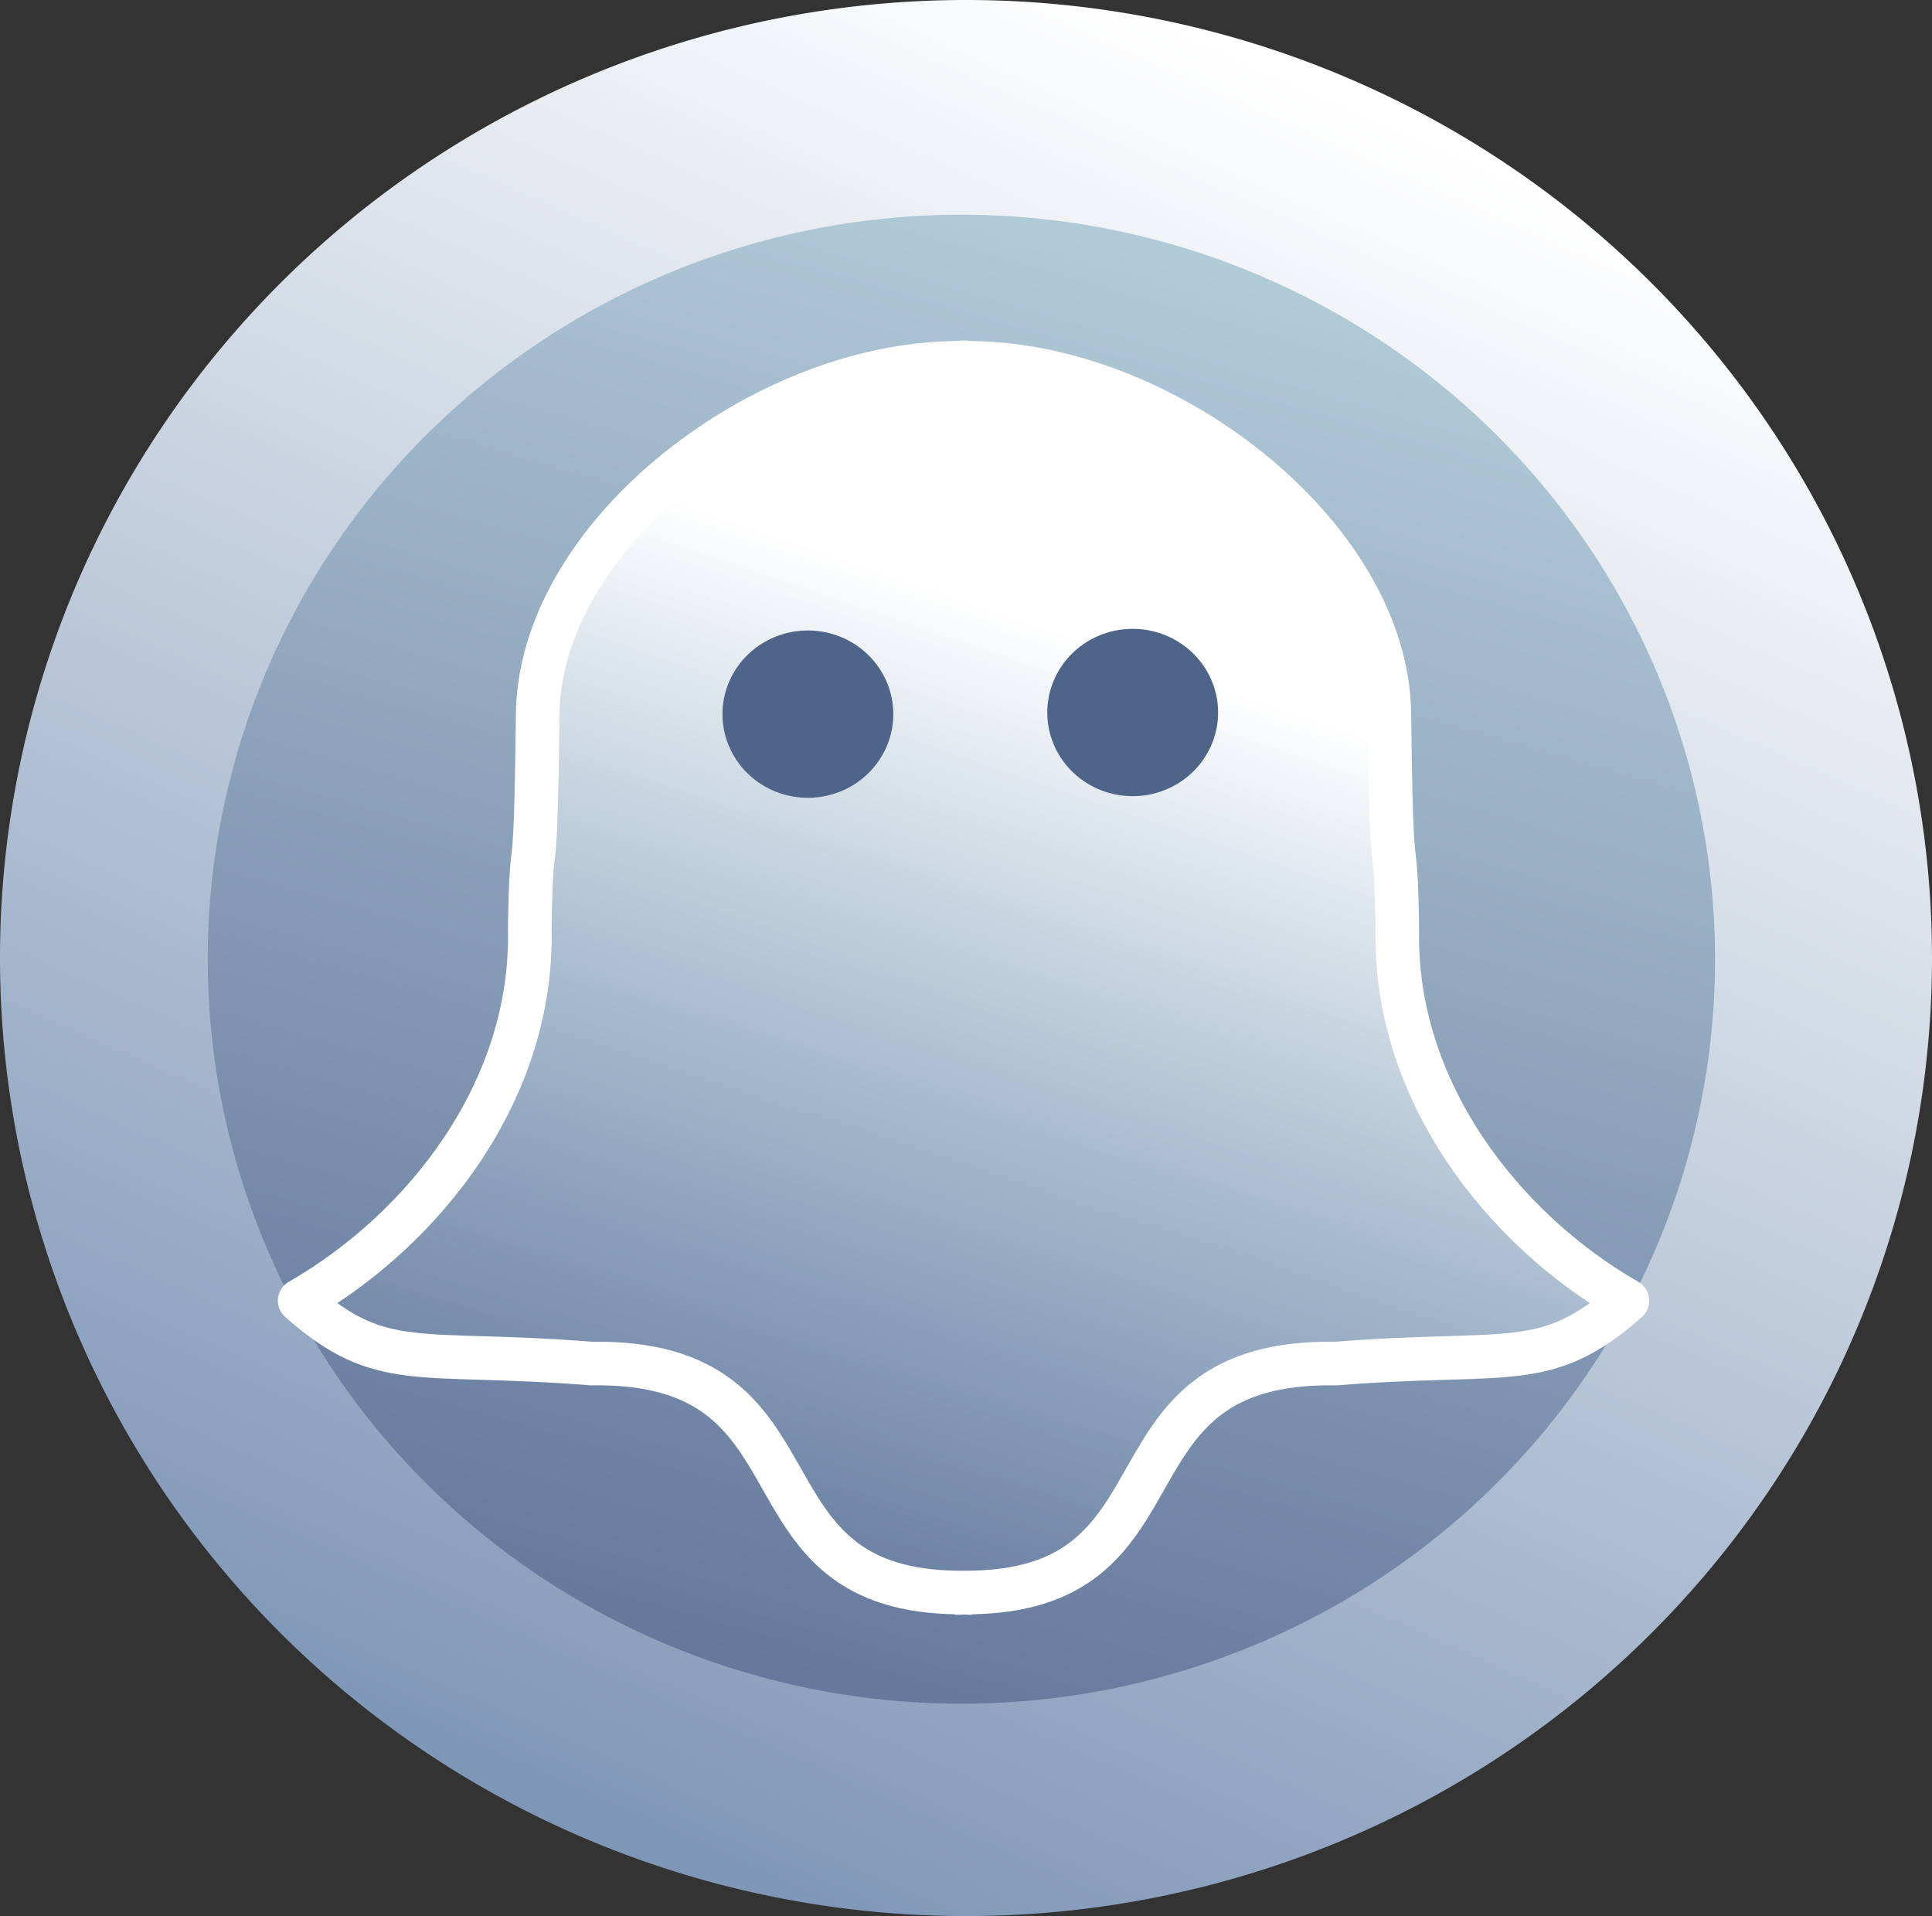
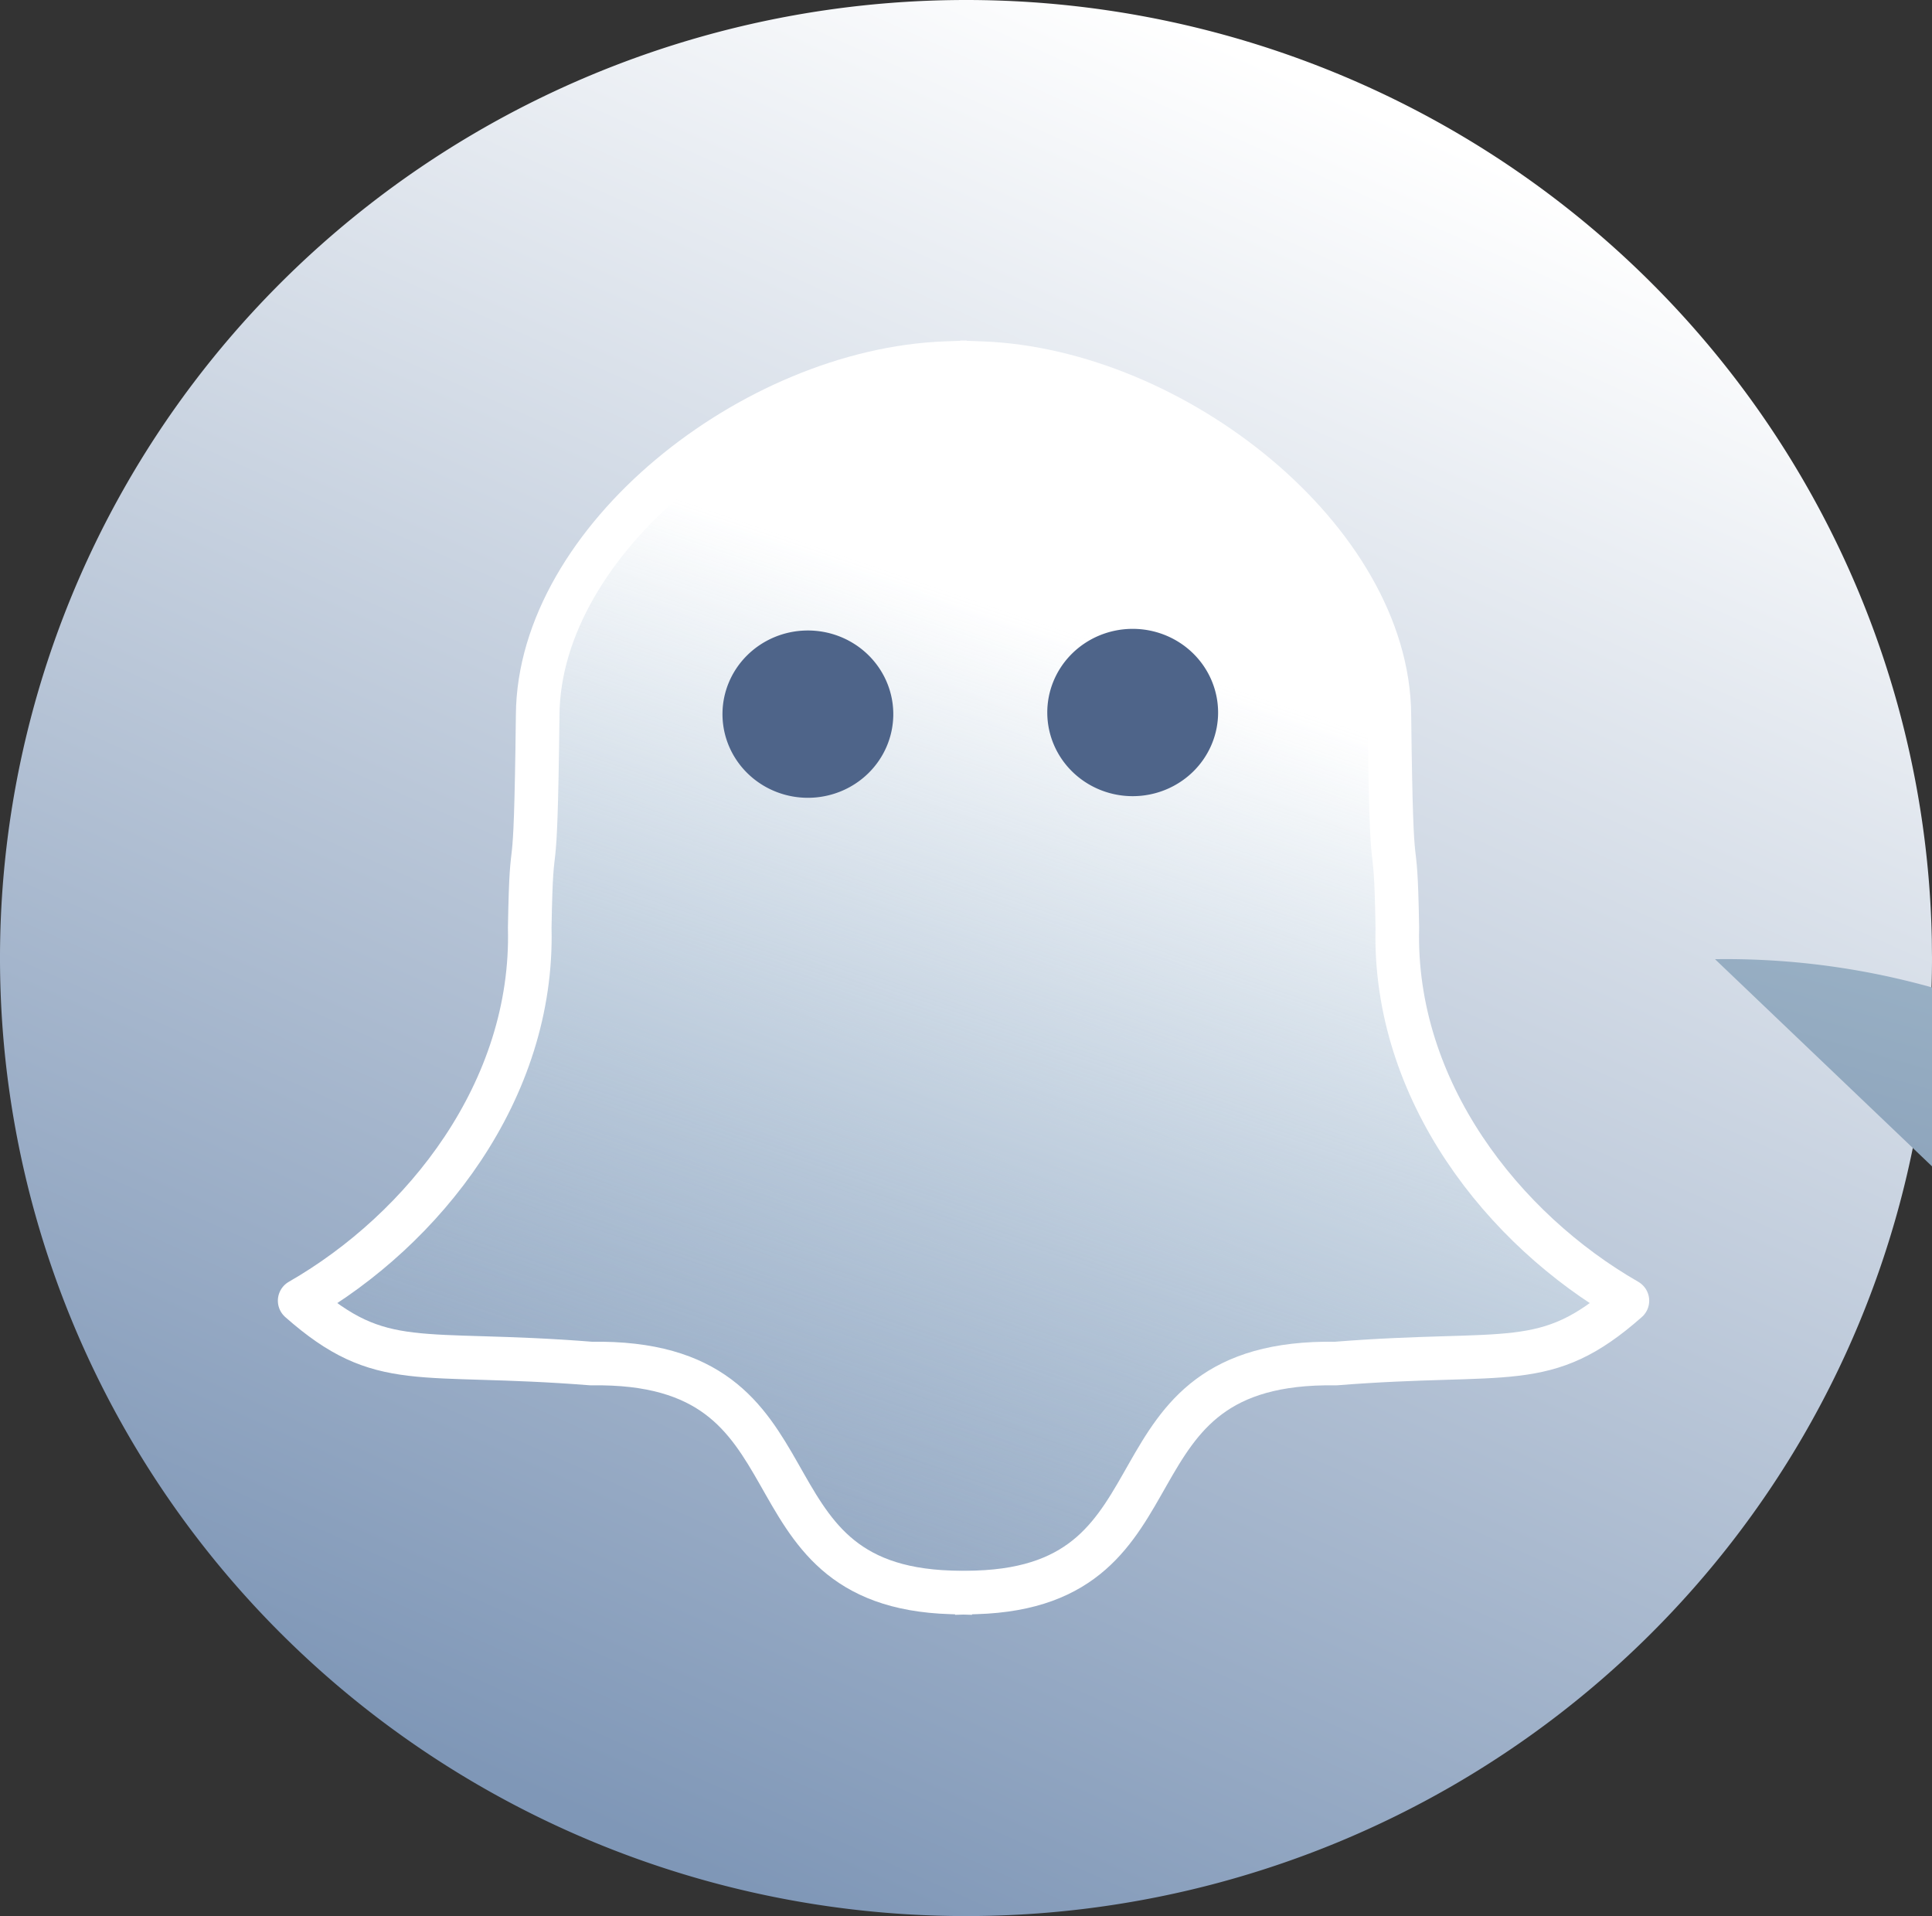
<svg xmlns="http://www.w3.org/2000/svg" xmlns:ns1="http://sodipodi.sourceforge.net/DTD/sodipodi-0.dtd" xmlns:ns2="http://www.inkscape.org/namespaces/inkscape" xmlns:xlink="http://www.w3.org/1999/xlink" version="1.1" width="531.692" height="527.246" style="clip-rule:evenodd;fill-rule:evenodd;image-rendering:optimizeQuality;shape-rendering:geometricPrecision;text-rendering:geometricPrecision" id="svg574" ns1:docname="LogoIcon.svg" ns2:version="1.2.1 (9c6d41e410, 2022-07-14)">
  <rect width="100%" height="100%" fill="#333333" stroke="none" />
  <defs id="defs578">
    <linearGradient ns2:collect="always" id="linearGradient11187">
      <stop style="stop-color:#b1cad7;stop-opacity:1;" offset="0" id="stop11183" />
      <stop style="stop-color:#65799d;stop-opacity:1;" offset="1" id="stop11185" />
    </linearGradient>
    <linearGradient ns2:collect="always" id="linearGradient7238">
      <stop style="stop-color:#ffffff;stop-opacity:1;" offset="0" id="stop7234" />
      <stop style="stop-color:#7f97b7;stop-opacity:1;" offset="1" id="stop7236" />
    </linearGradient>
    <linearGradient ns2:collect="always" id="linearGradient5021">
      <stop style="stop-color:#ffffff;stop-opacity:1;" offset="0" id="stop5017" />
      <stop style="stop-color:#99b7cf;stop-opacity:0;" offset="1" id="stop5019" />
    </linearGradient>
    <linearGradient ns2:collect="always" xlink:href="#linearGradient5021" id="linearGradient5751" x1="544.397" y1="367.166" x2="456.735" y2="624.437" gradientUnits="userSpaceOnUse" spreadMethod="pad" />
    <linearGradient ns2:collect="always" xlink:href="#linearGradient7238" id="linearGradient7240" x1="599.027" y1="201.37" x2="388.129" y2="673.35" gradientUnits="userSpaceOnUse" />
    <linearGradient ns2:collect="always" xlink:href="#linearGradient11187" id="linearGradient11189" x1="564.725" y1="255.682" x2="453.558" y2="641.906" gradientUnits="userSpaceOnUse" />
  </defs>
  <ns1:namedview id="namedview576" pagecolor="#ffffff" bordercolor="#000000" borderopacity="0.25" ns2:showpageshadow="2" ns2:pageopacity="0.0" ns2:pagecheckerboard="0" ns2:deskcolor="#d1d1d1" showgrid="false" ns2:zoom="1.1131408" ns2:cx="177.42589" ns2:cy="301.84861" ns2:window-width="1920" ns2:window-height="1009" ns2:window-x="1912" ns2:window-y="-8" ns2:window-maximized="1" ns2:current-layer="layer1" />
  <g ns2:groupmode="layer" id="layer1" ns2:label="Logo" transform="translate(-263.623,-189.935)">
    <g ns2:groupmode="layer" id="layer6" ns2:label="Background" style="clip-rule:evenodd;display:none;fill-rule:evenodd;image-rendering:optimizeQuality;shape-rendering:geometricPrecision;text-rendering:geometricPrecision">
-       <rect style="fill:#a9bac0;fill-opacity:1;stroke:#ffffff;stroke-width:12;stroke-linecap:square;stroke-linejoin:round;stroke-dasharray:none;stroke-opacity:1;paint-order:stroke fill markers" id="rect2166" width="1043.057" height="1037.975" x="-3.811" y="-5.082" ry="0.893" />
-     </g>
+       </g>
    <g ns2:groupmode="layer" id="layer7" ns2:label="Shadow" style="clip-rule:evenodd;fill-rule:evenodd;image-rendering:optimizeQuality;shape-rendering:geometricPrecision;text-rendering:geometricPrecision" />
    <g ns2:groupmode="layer" id="layer4" ns2:label="Circles" style="display:inline">
      <path style="display:inline;fill:url(#linearGradient7240);fill-opacity:1;fill-rule:evenodd;stroke:none;stroke-width:11.812;stroke-linecap:square;stroke-linejoin:round;stroke-dasharray:none;stroke-opacity:1;paint-order:stroke fill markers" id="path6740" ns1:type="arc" ns1:cx="529.46893" ns1:cy="453.55832" ns1:rx="265.84616" ns1:ry="263.62283" ns1:start="0" ns1:end="6.2636248" ns1:open="true" ns1:arc-type="arc" d="M 795.315,453.558 A 265.846,263.623 0 0 1 530.769,717.178 265.846,263.623 0 0 1 263.635,456.137 265.846,263.623 0 0 1 525.569,189.964 265.846,263.623 0 0 1 795.264,448.402" ns2:label="outer" />
-       <path style="clip-rule:evenodd;display:inline;fill:url(#linearGradient11189);fill-opacity:1;fill-rule:evenodd;stroke:none;stroke-width:12.037;stroke-linecap:square;stroke-linejoin:round;stroke-dasharray:none;stroke-opacity:1;paint-order:stroke fill markers;image-rendering:optimizeQuality;shape-rendering:geometricPrecision;text-rendering:geometricPrecision" id="path6686" ns1:type="arc" ns1:cx="528.19849" ns1:cy="453.87595" ns1:rx="207.40448" ns1:ry="204.86353" ns1:start="0" ns1:end="6.2636248" ns1:open="true" ns1:arc-type="arc" d="M 735.603,453.876 A 207.404,204.864 0 0 1 529.213,658.737 207.404,204.864 0 0 1 320.804,455.88 207.404,204.864 0 0 1 525.156,249.034 a 207.404,204.864 0 0 1 210.407,200.834" ns2:label="inner" />
+       <path style="clip-rule:evenodd;display:inline;fill:url(#linearGradient11189);fill-opacity:1;fill-rule:evenodd;stroke:none;stroke-width:12.037;stroke-linecap:square;stroke-linejoin:round;stroke-dasharray:none;stroke-opacity:1;paint-order:stroke fill markers;image-rendering:optimizeQuality;shape-rendering:geometricPrecision;text-rendering:geometricPrecision" id="path6686" ns1:type="arc" ns1:cx="528.19849" ns1:cy="453.87595" ns1:rx="207.40448" ns1:ry="204.86353" ns1:start="0" ns1:end="6.2636248" ns1:open="true" ns1:arc-type="arc" d="M 735.603,453.876 a 207.404,204.864 0 0 1 210.407,200.834" ns2:label="inner" />
    </g>
    <g ns2:groupmode="layer" id="layer11" ns2:label="Dots" style="clip-rule:evenodd;display:none;fill-rule:evenodd;image-rendering:optimizeQuality;shape-rendering:geometricPrecision;text-rendering:geometricPrecision">
      <path style="fill:#f6fbfb;fill-opacity:1;fill-rule:evenodd;stroke:#f6fbfb;stroke-width:20;stroke-linecap:round;stroke-linejoin:round;stroke-dasharray:none;stroke-opacity:1;paint-order:stroke fill markers" d="m 731.792,322.065 101.638,1e-5" id="path13602" ns1:nodetypes="cc" />
-       <path style="fill:#65799d;fill-opacity:1;fill-rule:evenodd;stroke:#f6fbfb;stroke-width:20;stroke-linecap:round;stroke-linejoin:round;stroke-dasharray:none;stroke-opacity:1;paint-order:stroke fill markers" d="M 868.367,383.682 757.836,383.047" id="path13604" />
-       <path style="fill:#65799d;fill-opacity:1;fill-rule:evenodd;stroke:#f6fbfb;stroke-width:20;stroke-linecap:round;stroke-linejoin:round;stroke-dasharray:none;stroke-opacity:1;paint-order:stroke fill markers" d="M 869.638,438.948 H 769.27" id="path13606" />
-       <path style="fill:#f6fbfb;fill-opacity:1;fill-rule:evenodd;stroke:#f6fbfb;stroke-width:20;stroke-linecap:round;stroke-linejoin:round;stroke-dasharray:none;stroke-opacity:1;paint-order:stroke fill markers" d="m 827.712,486.591 -67.97,-0.635" id="path13608" />
    </g>
    <g ns2:groupmode="layer" id="layer3" ns2:label="Ghost" style="clip-rule:evenodd;display:inline;fill-rule:evenodd;image-rendering:optimizeQuality;shape-rendering:geometricPrecision;text-rendering:geometricPrecision" transform="translate(0,-8)">
      <g ns2:groupmode="layer" id="layer10" ns2:label="Dress">
        <path style="fill:url(#linearGradient5751);fill-opacity:1;fill-rule:evenodd;stroke:none;stroke-width:12;stroke-linecap:square;stroke-linejoin:round;stroke-dasharray:none;stroke-opacity:1;paint-order:stroke fill markers" d="m 530.422,297.926 52.089,12.069 29.221,20.328 25.409,29.856 7.623,24.774 1.27,37.479 1.27,36.208 3.811,24.774 10.164,23.504 20.963,26.045 19.057,15.881 7.623,8.893 -15.881,11.434 -34.938,2.541 -39.385,0.635 -20.328,9.529 -19.692,17.787 -8.258,19.692 -13.34,10.164 -23.504,6.352 -25.409,-0.635 -17.151,-12.069 -15.246,-24.774 -13.975,-15.881 -17.787,-8.258 -37.479,-1.27 -30.491,-1.27 -12.705,-5.082 -13.975,-10.799 37.479,-33.032 19.057,-36.844 5.082,-39.385 0.635,-35.573 2.541,-38.114 14.61,-24.774 27.95,-25.409 L 485.32,307.454 512,299.831 Z" id="path4906" />
      </g>
      <g ns2:groupmode="layer" id="layer8" ns2:label="Border" style="clip-rule:evenodd;display:inline;fill-rule:evenodd;image-rendering:optimizeQuality;shape-rendering:geometricPrecision;text-rendering:geometricPrecision">
        <path style="clip-rule:evenodd;display:inline;fill:none;fill-rule:evenodd;stroke:#ffffff;stroke-width:12;stroke-linecap:square;stroke-linejoin:round;stroke-dasharray:none;stroke-opacity:1;paint-order:stroke fill markers;image-rendering:optimizeQuality;shape-rendering:geometricPrecision;text-rendering:geometricPrecision" d="m 533.687,297.865 c 53.032,1.956 111.96,48.666 112.3,96.806 0.623,54.538 1.633,26.644 2.188,58.552 -1.155,44.813 29.17,83.035 63.314,102.628 -22.615,19.954 -32.371,13.482 -80.29,17.293 -66.177,-1.063 -38.504,61.103 -98.924,62.961" id="path1049" ns1:nodetypes="cccccc" />
        <path style="clip-rule:evenodd;display:inline;fill:none;fill-rule:evenodd;stroke:#ffffff;stroke-width:12;stroke-linecap:square;stroke-linejoin:round;stroke-dasharray:none;stroke-opacity:1;paint-order:stroke fill markers;image-rendering:optimizeQuality;shape-rendering:geometricPrecision;text-rendering:geometricPrecision" d="m 523.895,297.865 c -53.032,1.956 -111.96,48.666 -112.3,96.806 -0.623,54.538 -1.633,26.644 -2.188,58.552 1.155,44.813 -29.17,83.035 -63.314,102.628 22.615,19.954 32.371,13.482 80.29,17.293 66.177,-1.063 38.504,61.103 98.924,62.961" id="path3025" ns1:nodetypes="cccccc" />
      </g>
      <g ns2:groupmode="layer" id="layer9" ns2:label="Eyes" style="clip-rule:evenodd;display:inline;fill-rule:evenodd;image-rendering:optimizeQuality;shape-rendering:geometricPrecision;text-rendering:geometricPrecision">
        <path style="fill:#4e6489;fill-opacity:1;stroke:none;stroke-width:12.21;stroke-linecap:square;stroke-linejoin:round;stroke-dasharray:none;stroke-opacity:1;paint-order:stroke fill markers" id="path3826" ns1:type="arc" ns1:cx="485.95532" ns1:cy="394.44617" ns1:rx="23.503721" ns1:ry="23.019316" ns1:start="0" ns1:end="6.2636248" ns1:open="true" ns1:arc-type="arc" d="m 509.459,394.446 a 23.504,23.019 0 0 1 -23.389,23.019 23.504,23.019 0 0 1 -23.618,-22.794 23.504,23.019 0 0 1 23.158,-23.242 23.504,23.019 0 0 1 23.844,22.567" />
        <path style="fill:#4e6489;fill-opacity:1;stroke:none;stroke-width:12.21;stroke-linecap:square;stroke-linejoin:round;stroke-dasharray:none;stroke-opacity:1;paint-order:stroke fill markers" id="path3882" ns1:type="arc" ns1:cx="575.34204" ns1:cy="393.99698" ns1:rx="23.503721" ns1:ry="23.019316" ns1:start="0" ns1:end="6.2636248" ns1:open="true" ns1:arc-type="arc" d="m 598.846,393.997 a 23.504,23.019 0 0 1 -23.389,23.019 23.504,23.019 0 0 1 -23.618,-22.794 23.504,23.019 0 0 1 23.158,-23.242 23.504,23.019 0 0 1 23.844,22.567" />
      </g>
    </g>
  </g>
</svg>